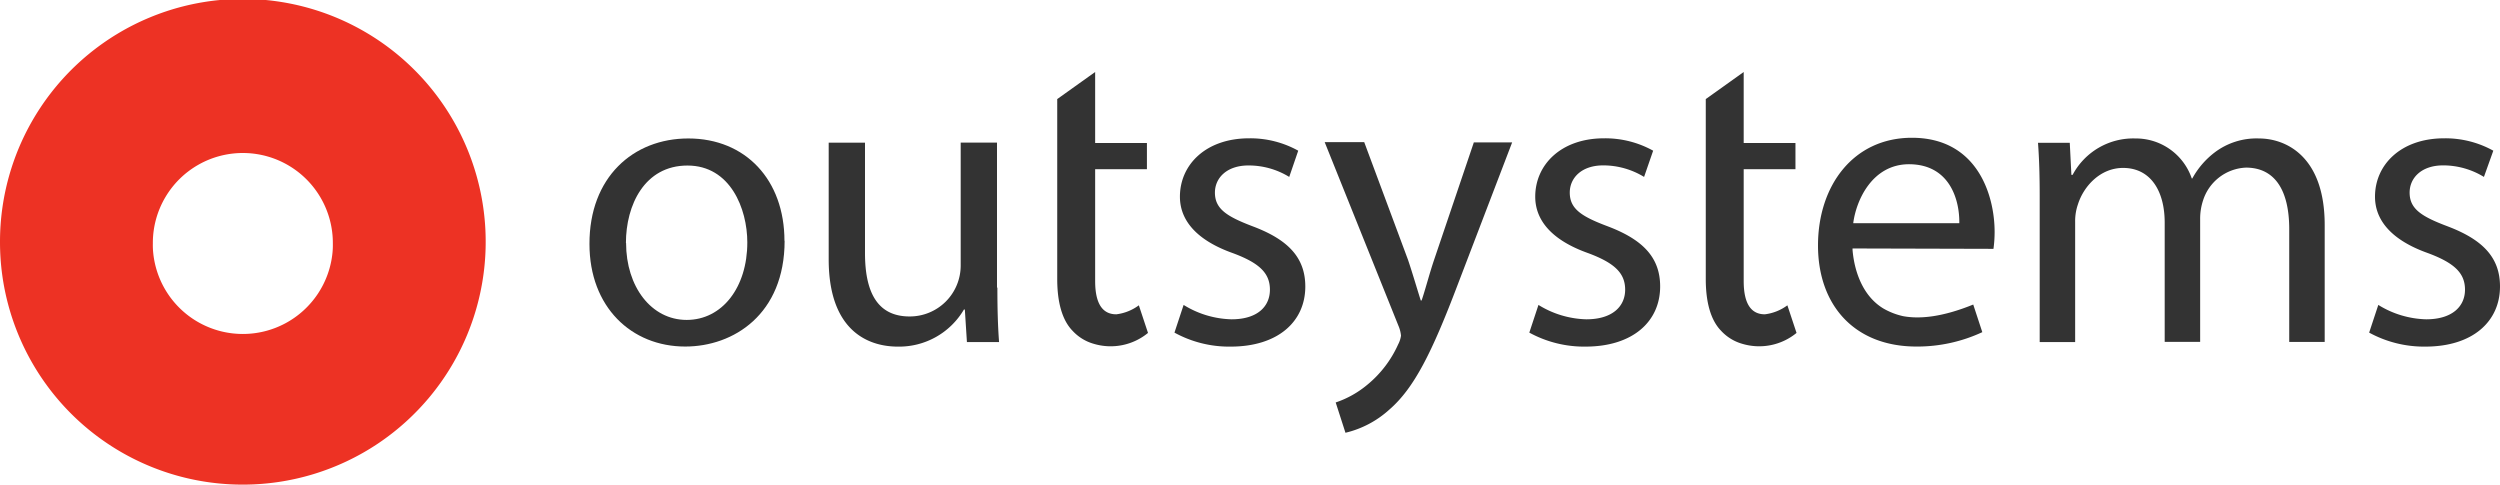
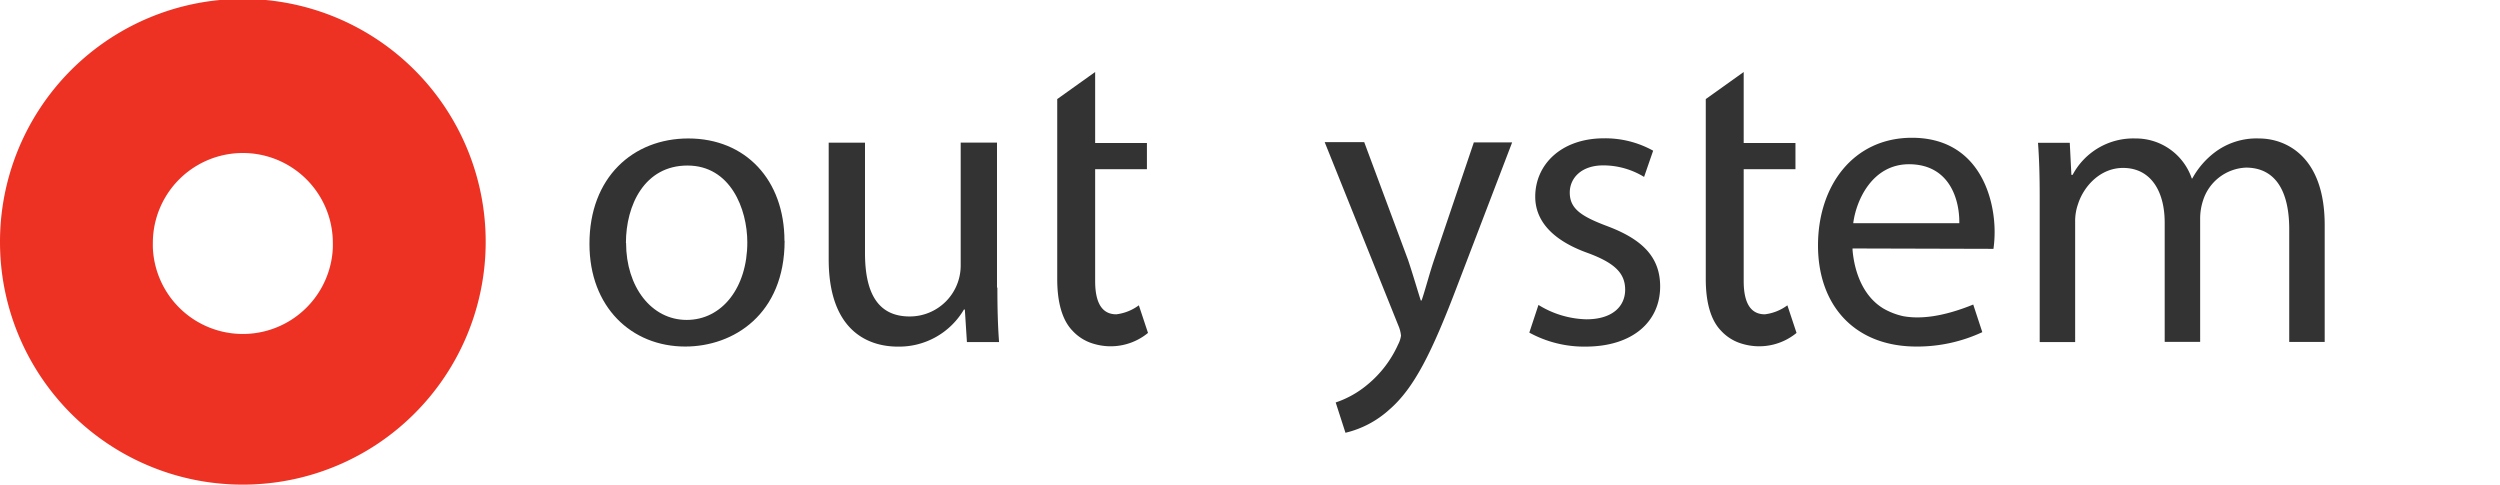
<svg xmlns="http://www.w3.org/2000/svg" id="logo" viewBox="0 0 325 63">
  <defs>
    <style>.cls-1{fill:#ed3224;}.cls-2{fill:#333;}</style>
  </defs>
  <path class="cls-1" d="M19.92,32.89a11.71,11.71,0,0,0,23.3,0,9.63,9.63,0,0,0,.05-1.2,11.7,11.7,0,0,0-23.4-.2v.2a9.63,9.63,0,0,0,.05,1.2M0,31.5A31.57,31.57,0,1,1,31.57,63h0A31.53,31.53,0,0,1,0,31.5" />
  <path class="cls-2" d="M102,31.29c0,9.57-6.64,13.76-12.92,13.76-7,0-12.45-5.14-12.45-13.33C76.61,23.06,82.3,18,89.48,18c7.46,0,12.5,5.4,12.5,13.32m-20.59.27c0,5.67,3.27,10,7.88,10s7.88-4.23,7.88-10.07c0-4.38-2.2-10-7.78-10s-8,5.14-8,10.07" />
  <path class="cls-2" d="M129.66,37.39c0,2.68.06,5,.22,7.08H125.7l-.27-4.23h-.12a9.77,9.77,0,0,1-8.58,4.82c-4.08,0-9-2.25-9-11.34V18.55h4.72V32.9c0,4.92,1.5,8.24,5.8,8.24a6.62,6.62,0,0,0,6.64-6.6v-16h4.72V37.39Z" />
-   <path class="cls-2" d="M153.87,39.64a12.36,12.36,0,0,0,6.22,1.87c3.43,0,5-1.71,5-3.85s-1.35-3.47-4.84-4.76c-4.66-1.66-6.86-4.23-6.86-7.33,0-4.17,3.38-7.59,9-7.59a12.82,12.82,0,0,1,6.38,1.61L167.6,23a10.07,10.07,0,0,0-5.31-1.49c-2.79,0-4.35,1.61-4.35,3.53,0,2.13,1.56,3.11,4.93,4.39,4.51,1.7,6.82,4,6.82,7.82,0,4.55-3.55,7.81-9.71,7.81a14.76,14.76,0,0,1-7.3-1.82Z" />
  <path class="cls-2" d="M200,39.64a12.36,12.36,0,0,0,6.22,1.87c3.43,0,5.05-1.71,5.05-3.85s-1.35-3.47-4.83-4.76c-4.67-1.66-6.86-4.23-6.86-7.33,0-4.17,3.37-7.59,8.95-7.59a12.82,12.82,0,0,1,6.38,1.61L213.73,23a10.17,10.17,0,0,0-5.31-1.5c-2.8,0-4.35,1.61-4.35,3.54,0,2.13,1.55,3.11,4.93,4.38,4.51,1.71,6.82,4,6.82,7.82,0,4.55-3.55,7.82-9.71,7.82a14.86,14.86,0,0,1-7.3-1.82Z" />
  <path class="cls-2" d="M265.16,25.56c0-2.67-.06-4.86-.22-7h4.13l.21,4.17h.16A8.93,8.93,0,0,1,277.59,18a7.67,7.67,0,0,1,7.34,5.2H285a10.65,10.65,0,0,1,2.89-3.37A9,9,0,0,1,293.67,18c3.43,0,8.54,2.25,8.54,11.25V44.45H297.6V29.79c0-5-1.83-8-5.63-8a6.12,6.12,0,0,0-5.58,4.29,7.56,7.56,0,0,0-.37,2.36v16h-4.61V28.94c0-4.11-1.83-7.11-5.41-7.11-2.95,0-5.11,2.36-5.86,4.71a6.64,6.64,0,0,0-.37,2.3V44.47h-4.61V25.56Z" />
-   <path class="cls-2" d="M309.18,39.64a12.36,12.36,0,0,0,6.22,1.87c3.43,0,5.05-1.71,5.05-3.85s-1.35-3.47-4.83-4.76c-4.67-1.66-6.87-4.23-6.87-7.33,0-4.17,3.38-7.59,9-7.59a12.82,12.82,0,0,1,6.38,1.61L322.91,23a10.12,10.12,0,0,0-5.31-1.5c-2.79,0-4.35,1.61-4.35,3.54,0,2.13,1.56,3.11,4.93,4.38,4.51,1.71,6.82,4,6.82,7.82,0,4.55-3.54,7.82-9.71,7.82a14.89,14.89,0,0,1-7.3-1.82Z" />
  <path class="cls-2" d="M191.61,18.48l-5.14,15.19c-.64,1.87-1.18,4-1.66,5.39h-.11c-.43-1.34-1.08-3.58-1.66-5.29l-5.69-15.29h-5.14l9.6,23.9a4.25,4.25,0,0,1,.32,1.26,3.49,3.49,0,0,1-.37,1.13,14.4,14.4,0,0,1-4,5.24,12.7,12.7,0,0,1-4.12,2.31l1.27,3.94a12.91,12.91,0,0,0,5.69-3c3.22-2.78,5.53-7.37,8.9-16.25l7.08-18.5h-5Z" />
  <path class="cls-2" d="M259.15,32.35a16.15,16.15,0,0,0,.15-2.2c0-4.78-2.25-12.24-10.75-12.24-7.58,0-12.21,6.18-12.21,14s4.79,13.14,12.79,13.14a20,20,0,0,0,8.57-1.87l-1.18-3.59c-3.95,1.61-6.92,1.92-9.12,1.51a9.06,9.06,0,0,1-2.57-1c-3.5-2.13-3.92-6.66-4-7.62,0-.06,0-.18,0-.18Zm-11-11c5.33,0,6.61,4.65,6.56,7.67H240.92c.38-3,2.48-7.67,7.26-7.67" />
  <path class="cls-2" d="M148.05,39.69a6.16,6.16,0,0,1-2.93,1.17c-1.64,0-2.75-1.16-2.75-4.32V22h6.73V18.59h-6.73V9.36l-4.93,3.52V36.27c0,3,.63,5.34,2,6.74a5.93,5.93,0,0,0,2.73,1.68,7.65,7.65,0,0,0,7.07-1.41Z" />
  <path class="cls-2" d="M232.36,39.69a6.16,6.16,0,0,1-2.93,1.17c-1.64,0-2.75-1.16-2.75-4.32V22h6.73V18.59h-6.73V9.36l-4.93,3.52V36.27c0,3,.63,5.34,2,6.74a5.93,5.93,0,0,0,2.73,1.68,7.65,7.65,0,0,0,7.07-1.41Z" />
</svg>